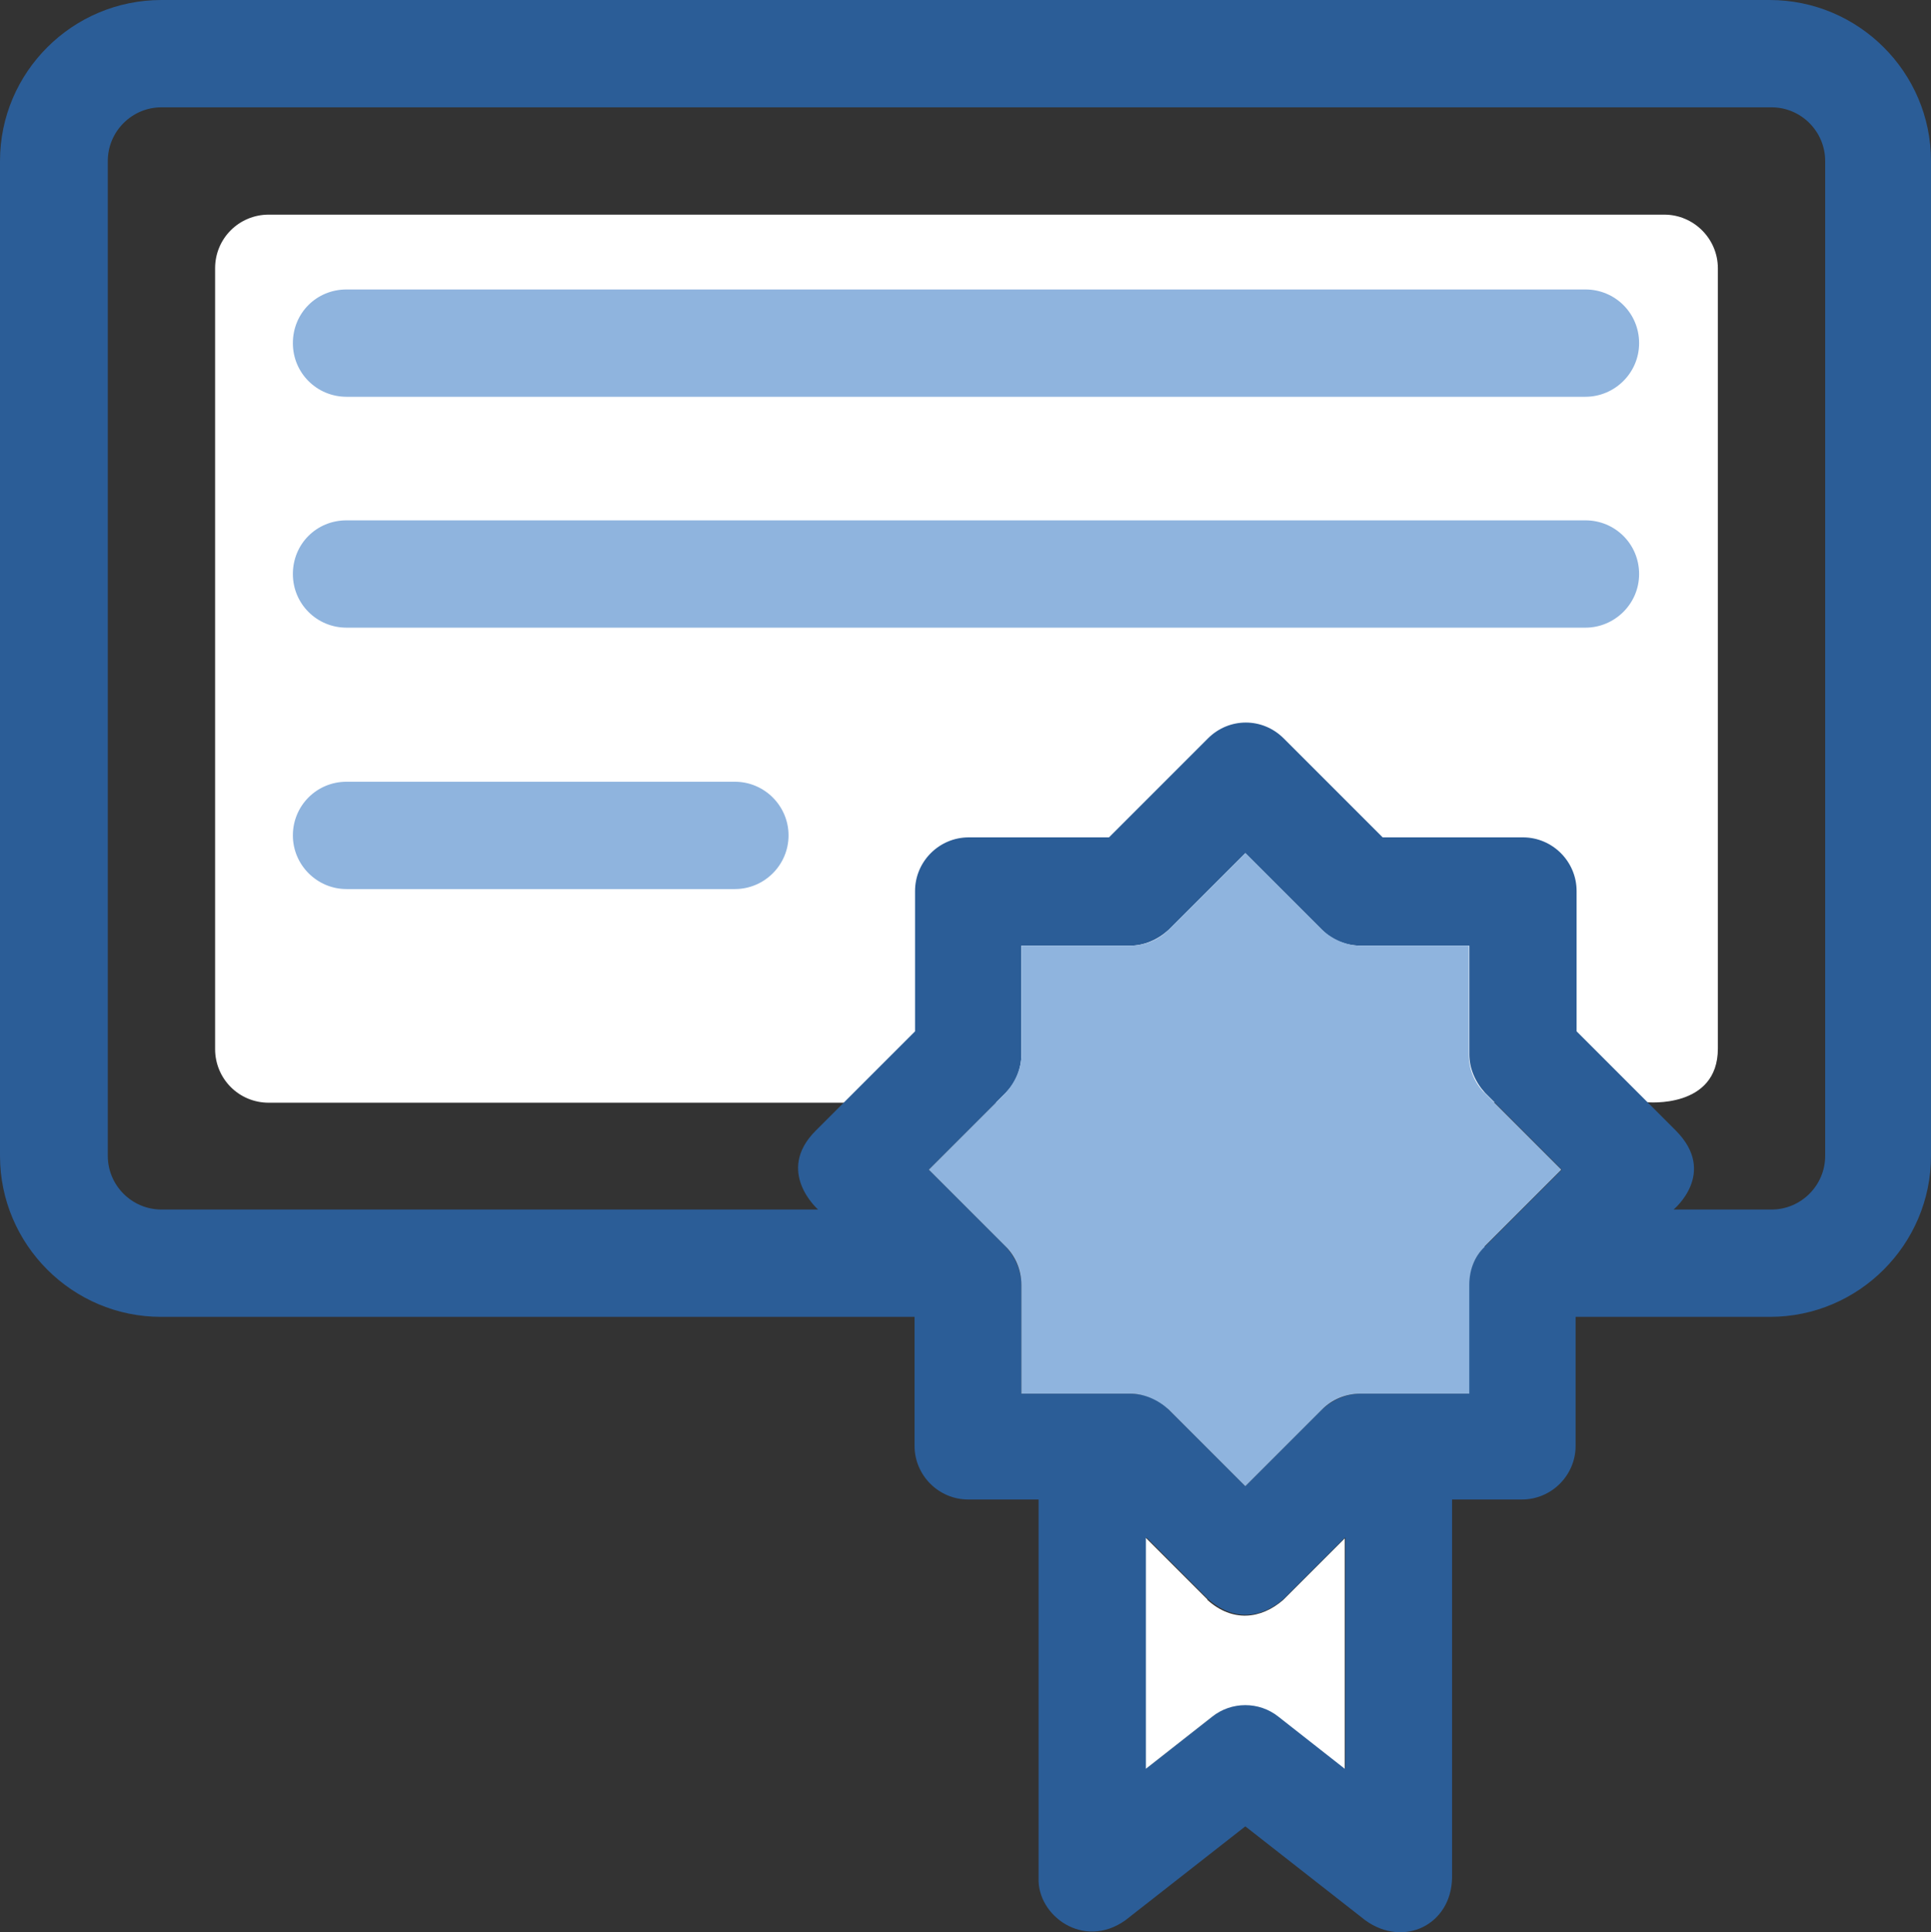
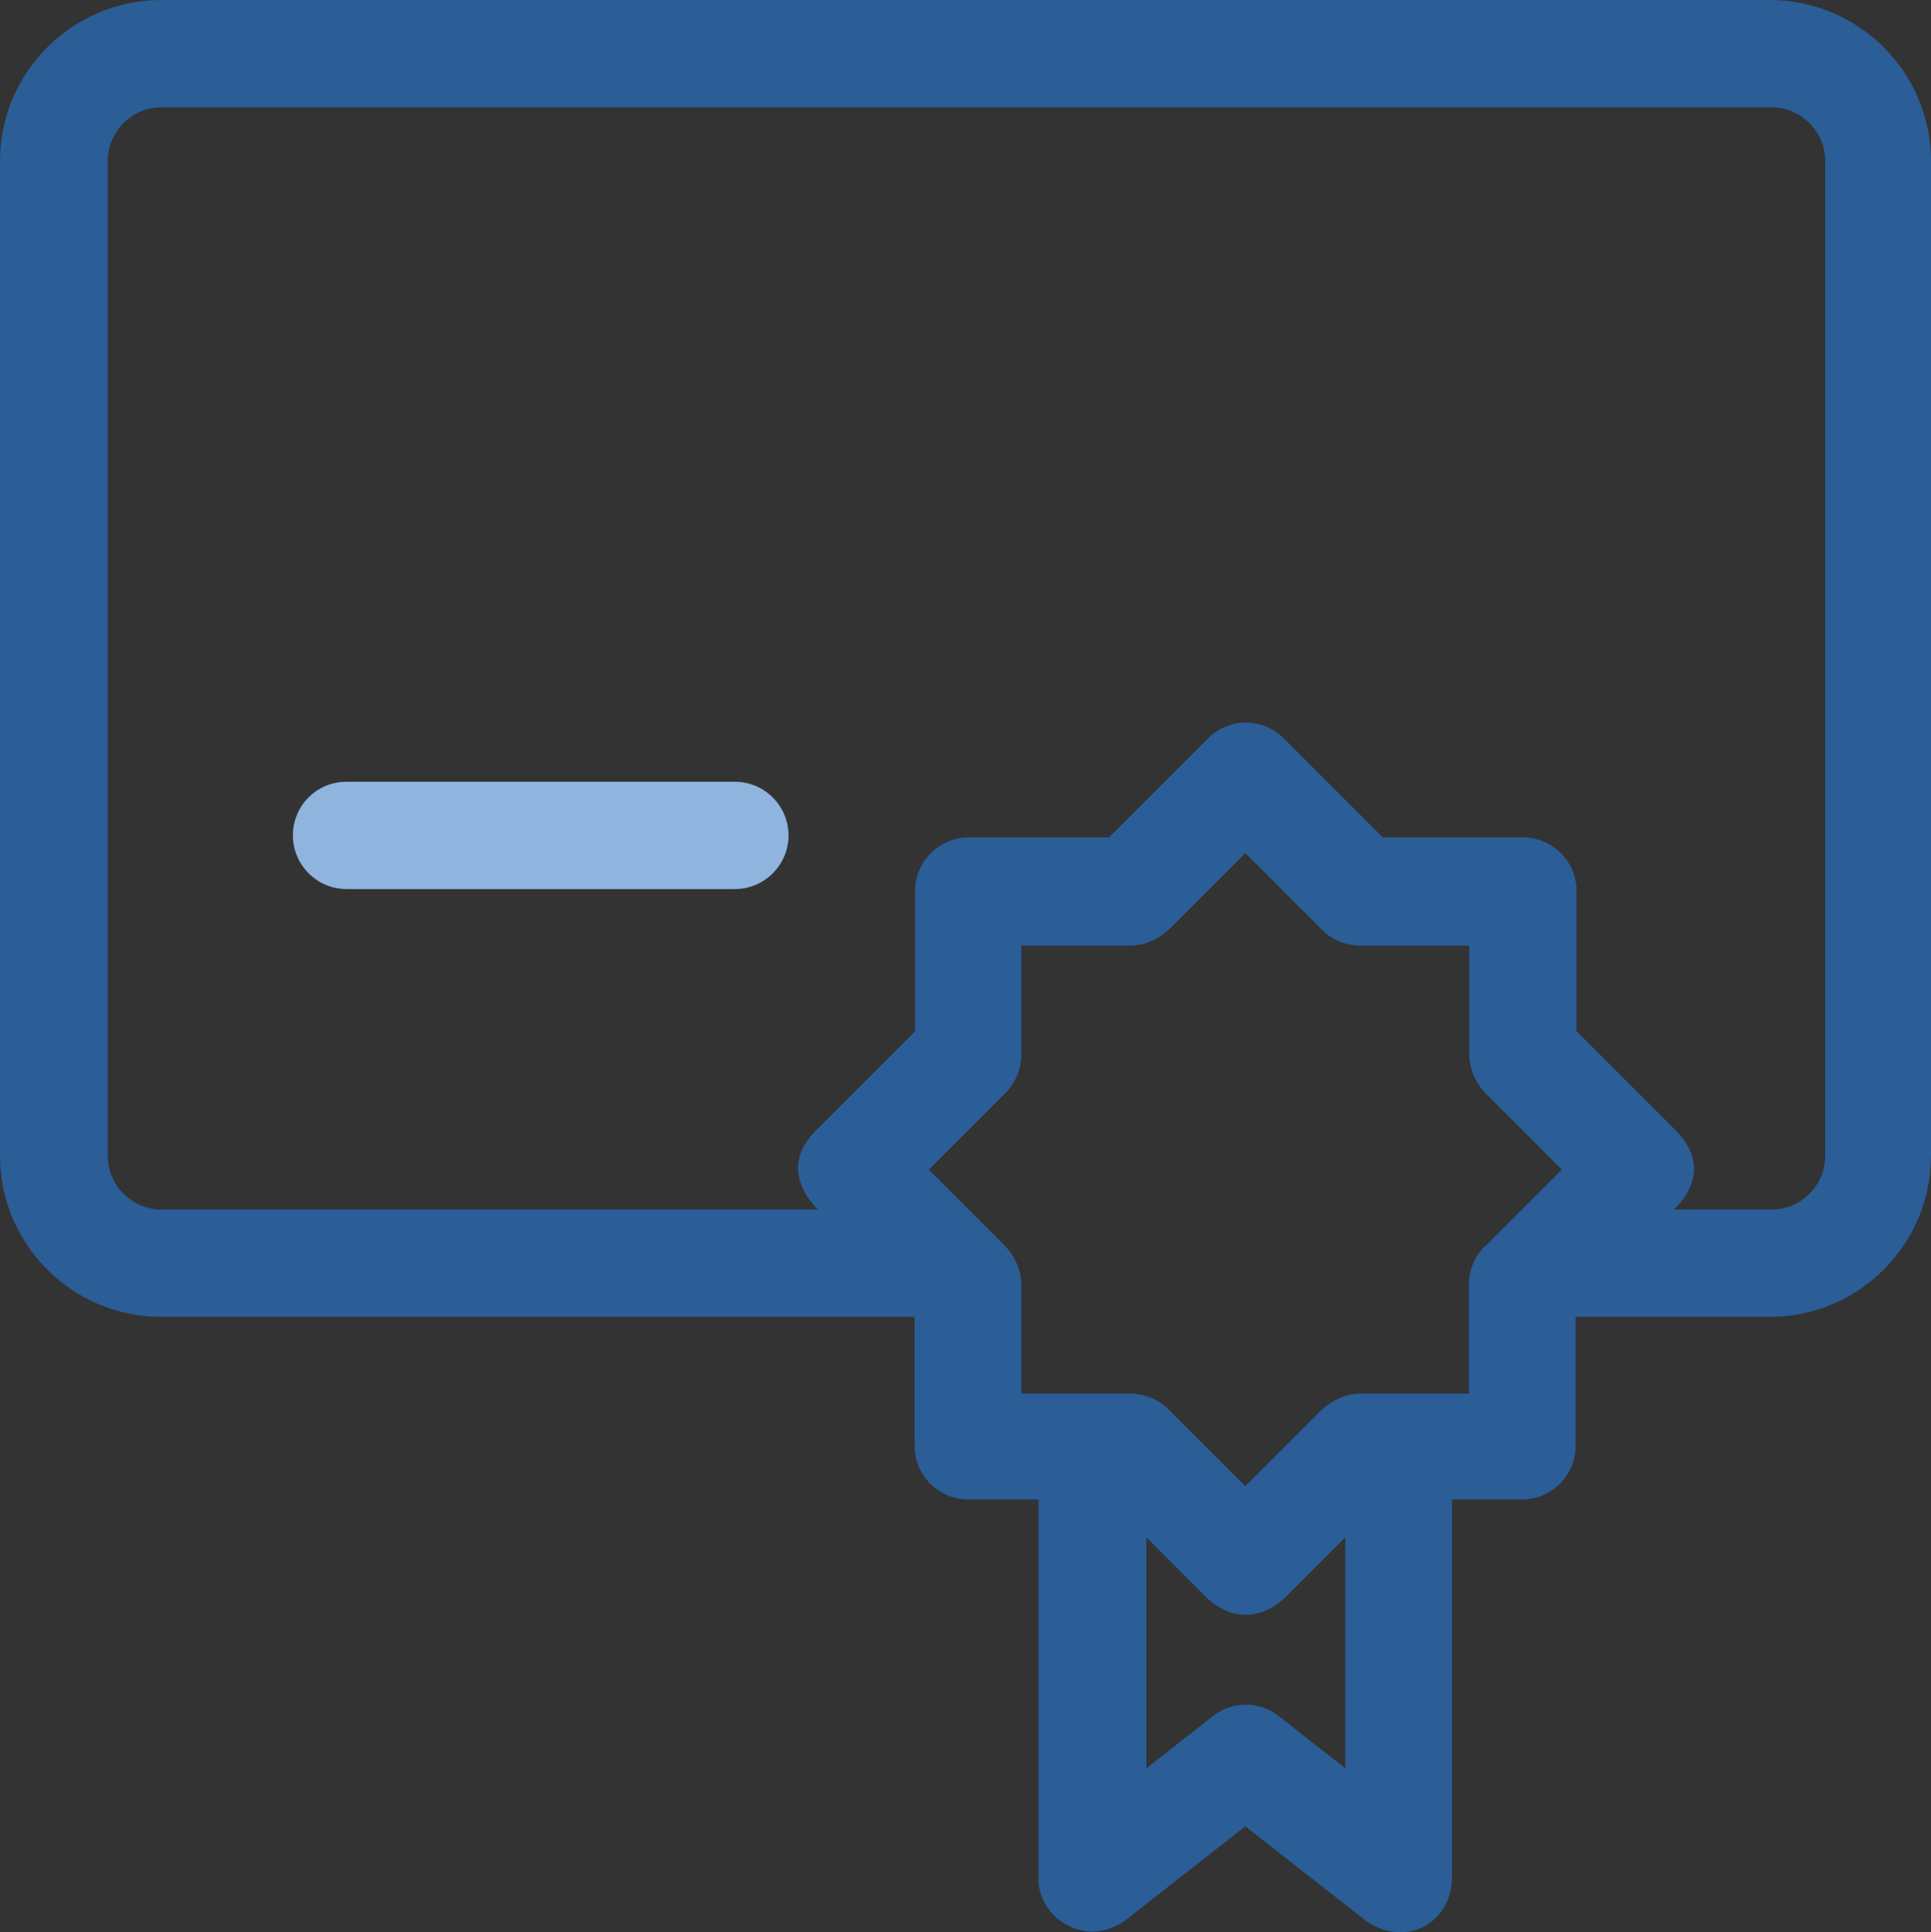
<svg xmlns="http://www.w3.org/2000/svg" id="Layer_1" data-name="Layer 1" viewBox="0 0 392.3 392.51">
  <rect x="0" y="0" width="392.3" height="392.51" fill="#333333" stroke="none" />
  <defs>
    <style>
      .cls-1 {
        fill: #8fb4de;
      }

      .cls-2 {
        fill: #2b5d97;
      }

      .cls-3 {
        fill: #fff;
      }
    </style>
  </defs>
-   <path class="cls-3" d="M334.6,223.9s14.4,1.4,14.4-10.9V54.5c0-6-4.9-10.9-10.9-10.9H54.6c-6,0-10.9,4.8-10.9,10.9v158.6c0,6,4.8,10.9,10.9,10.9h117" />
  <g>
-     <path class="cls-1" d="M322.1,80.6H70.4c-6,0-10.9-4.8-10.9-10.9s4.8-10.9,10.9-10.9h251.7c6,0,10.9,4.8,10.9,10.9s-5,10.9-10.9,10.9Z" />
-     <path class="cls-1" d="M322.1,127.5H70.4c-6,0-10.9-4.8-10.9-10.9s4.8-10.9,10.9-10.9h251.7c6,0,10.9,4.8,10.9,10.9s-5,10.9-10.9,10.9Z" />
    <path class="cls-1" d="M149.3,180.6h-78.9c-6,0-10.9-4.9-10.9-10.9s4.8-10.9,10.9-10.9h78.9c6,0,10.9,4.9,10.9,10.9s-4.9,10.9-10.9,10.9h0Z" />
    <path class="cls-2" d="M359.8,0H32.8C14.7,0,0,14.7,0,32.7v202.1c0,18,14.7,32.7,32.7,32.7h153.1v26.2c0,6,4.9,10.9,10.9,10.9h14.3v76.9c-.3,7.6,9.1,14.6,17.6,8.6l24.4-19.1,24.4,19.1c7.8,5.6,17.4.9,17.6-8.6v-76.9h14.2c6,0,10.9-4.9,10.9-10.9v-26.2h39.5c18,0,32.7-14.7,32.7-32.7V32.7c0-18-14.7-32.7-32.8-32.7h.3ZM273.3,359.2l-13.5-10.6c-3.9-3.1-9.5-3.1-13.4,0l-13.5,10.6v-46.9l12.5,12.5c5.2,4.6,10.8,4,15.4,0l12.5-12.5v46.9h0ZM301.6,253.2c-2,2-3.2,4.8-3.2,7.8v22.1h-22c-2.8,0-5.6,1.2-7.8,3.2l-15.6,15.6-15.6-15.6c-2-2-4.8-3.2-7.8-3.2h-22.1v-22.1c0-2.8-1.2-5.6-3.2-7.8l-15.6-15.6,15.6-15.6c2-2,3.2-4.8,3.2-7.8v-22.1h22.1c2.8,0,5.6-1.2,7.8-3.2l15.6-15.6,15.6,15.6c2,2,4.8,3.2,7.8,3.2h22.1v22.1c0,2.8,1.2,5.6,3.2,7.8l15.6,15.6-15.6,15.6h-.1ZM370.8,234.8c0,6-4.9,10.9-10.9,10.9h-19.9s9-7.4.5-16l-20.2-20.2v-28.5c0-6-4.9-10.9-10.9-10.9h-28.5l-20.1-20.1c-4.3-4.3-11.1-4.3-15.4,0l-20.1,20.1h-28.5c-6,0-10.9,4.9-10.9,10.9v28.5l-20.2,20.2c-8.3,8.3.5,16,.5,16H32.8c-6,0-10.9-4.9-10.9-10.9V32.7c0-6,4.9-10.9,10.9-10.9h327.1c6,0,10.9,4.9,10.9,10.9v202.1h0Z" />
  </g>
-   <path class="cls-3" d="M245.3,324.9l-12.5-12.5v46.9l13.5-10.6c3.9-3.1,9.5-3.1,13.4,0l13.5,10.6v-46.8l-12.5,12.5c-4.5,3.9-10.3,4.6-15.4,0h0v-.1Z" />
-   <path class="cls-1" d="M301.6,253.2l15.6-15.6-15.6-15.6c-2-2-3.2-4.8-3.2-7.8v-22.1h-22c-2.8,0-5.6-1.2-7.8-3.2l-15.6-15.6-15.6,15.6c-2,2-4.8,3.2-7.8,3.2h-22.1v22.1c0,2.8-1.2,5.6-3.2,7.8l-15.6,15.6,15.6,15.6c2,2,3.2,4.8,3.2,7.8v22.1h22.1c2.8,0,5.6,1.2,7.8,3.2l15.6,15.6,15.6-15.6c2-2,4.8-3.2,7.8-3.2h22.1v-22.1c0-2.9,1-5.7,3.1-7.7h0v-.1Z" />
</svg>